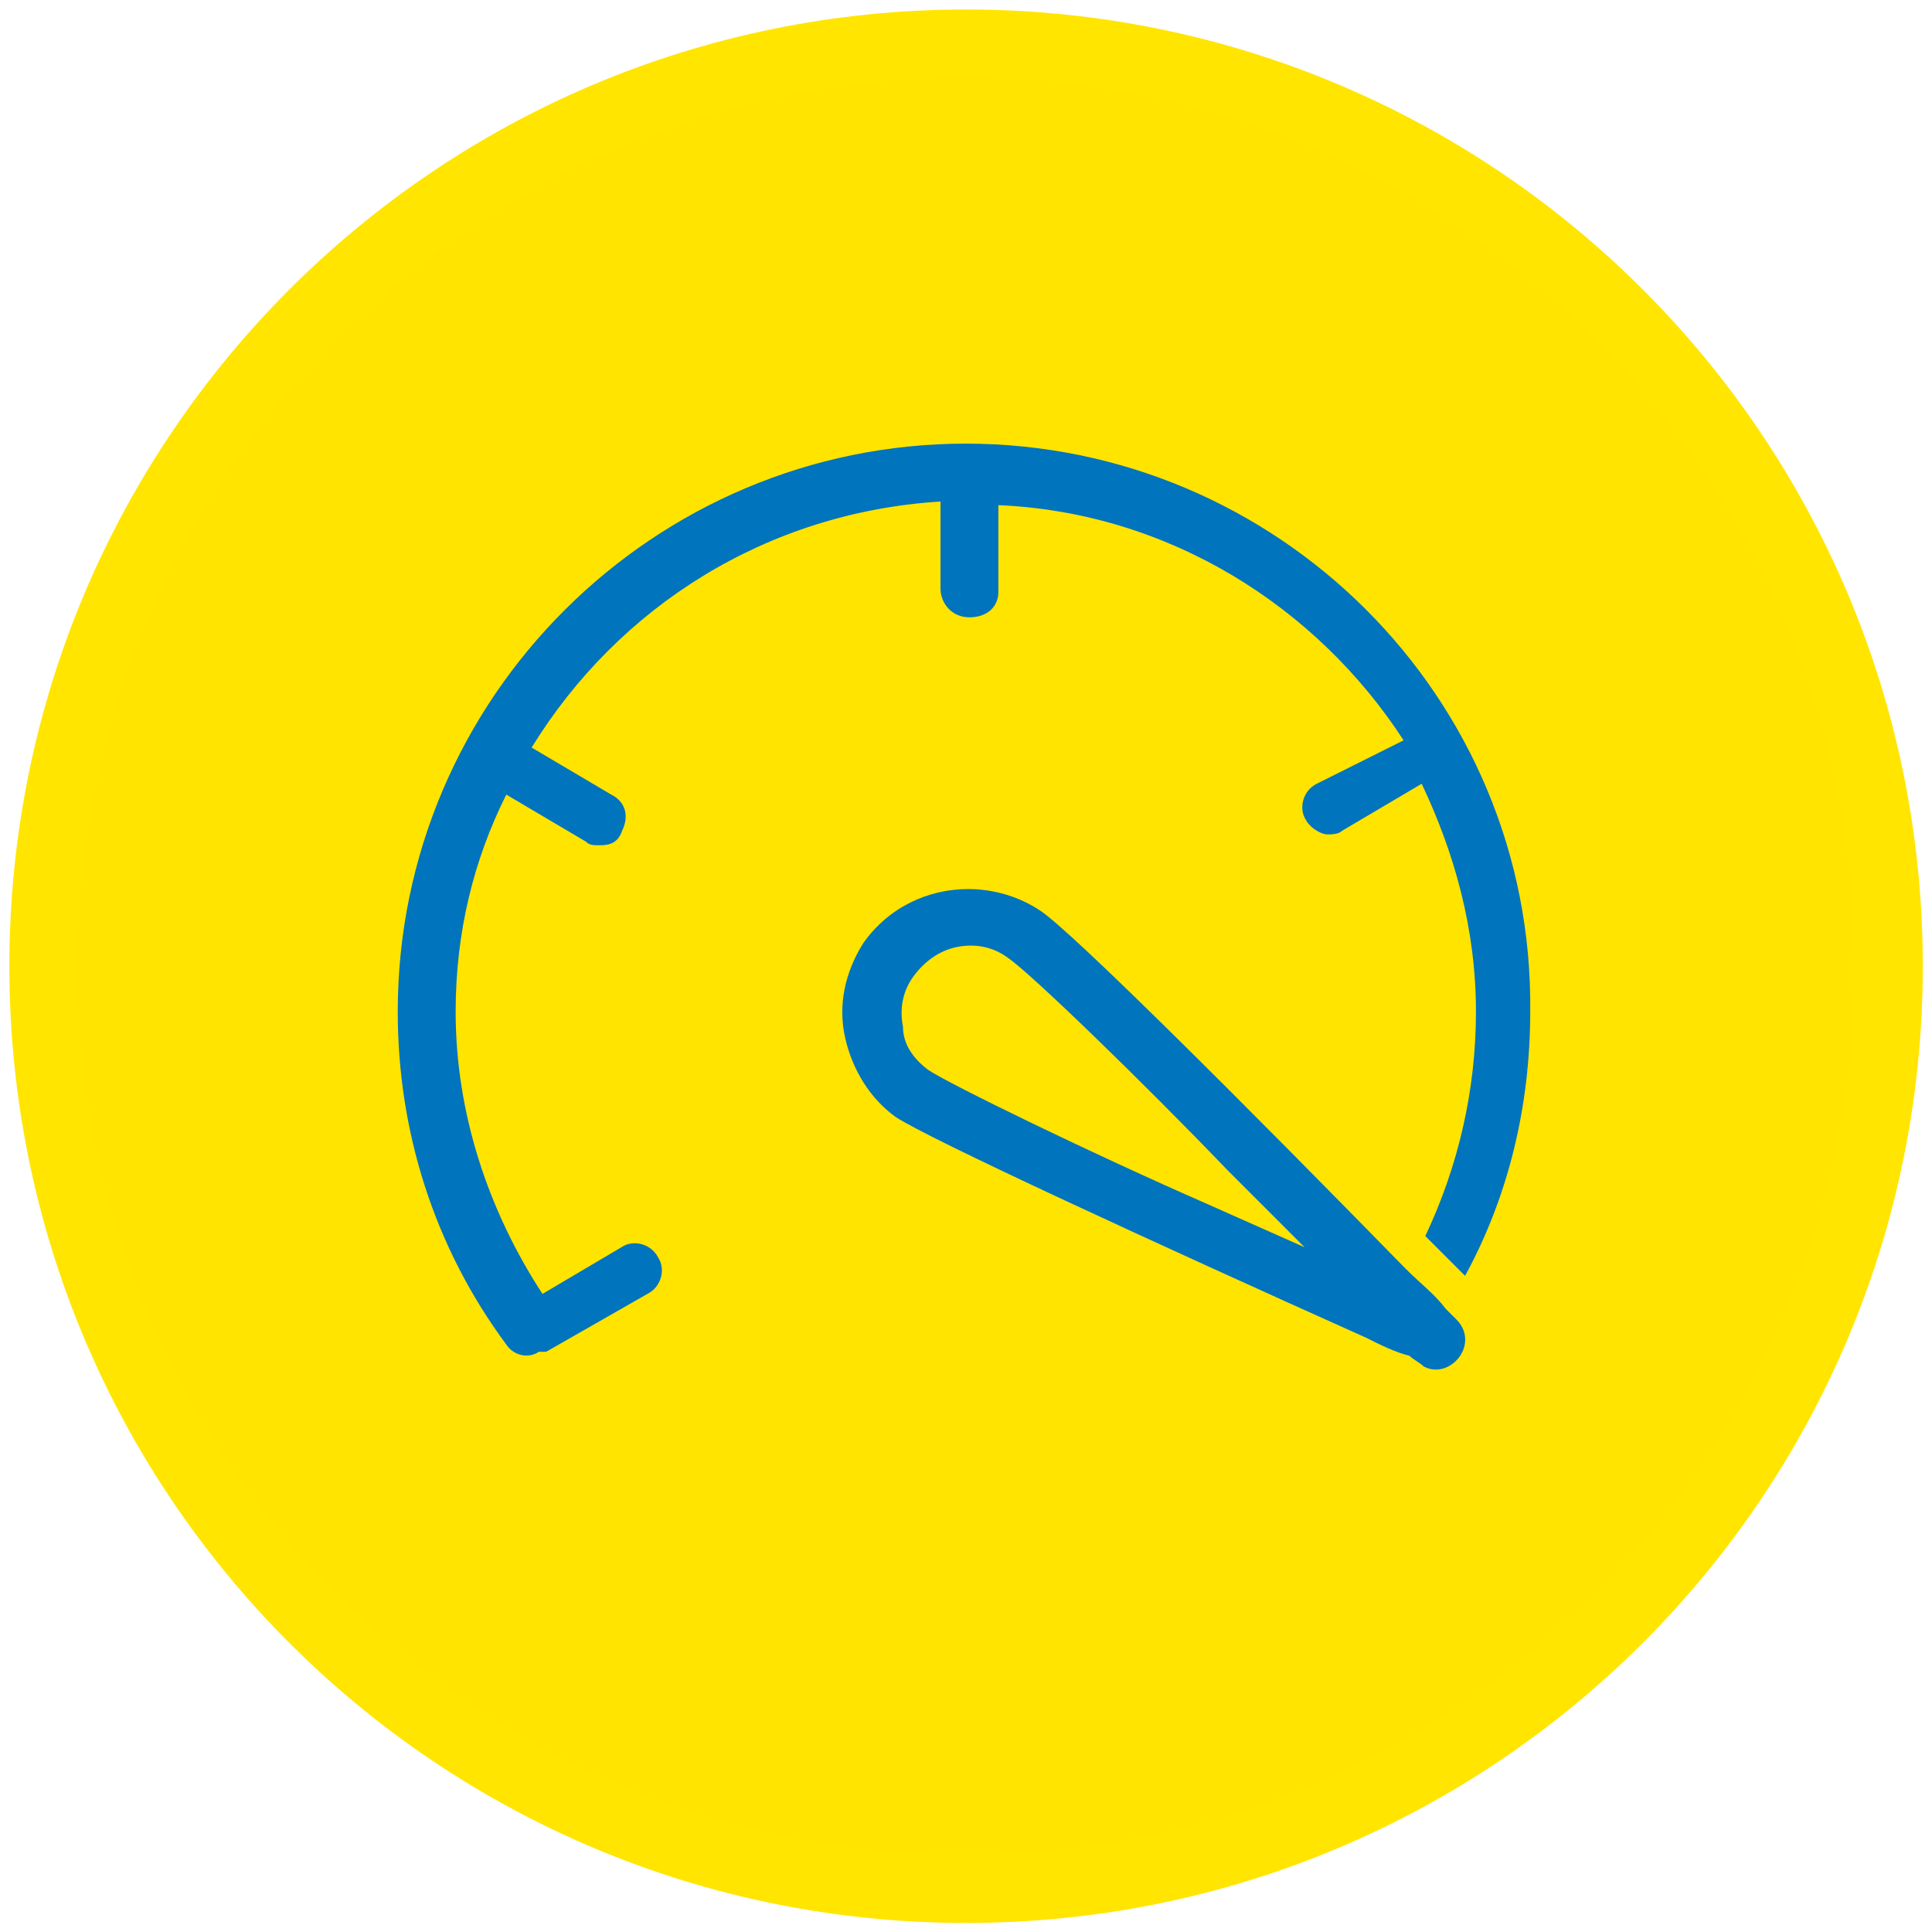
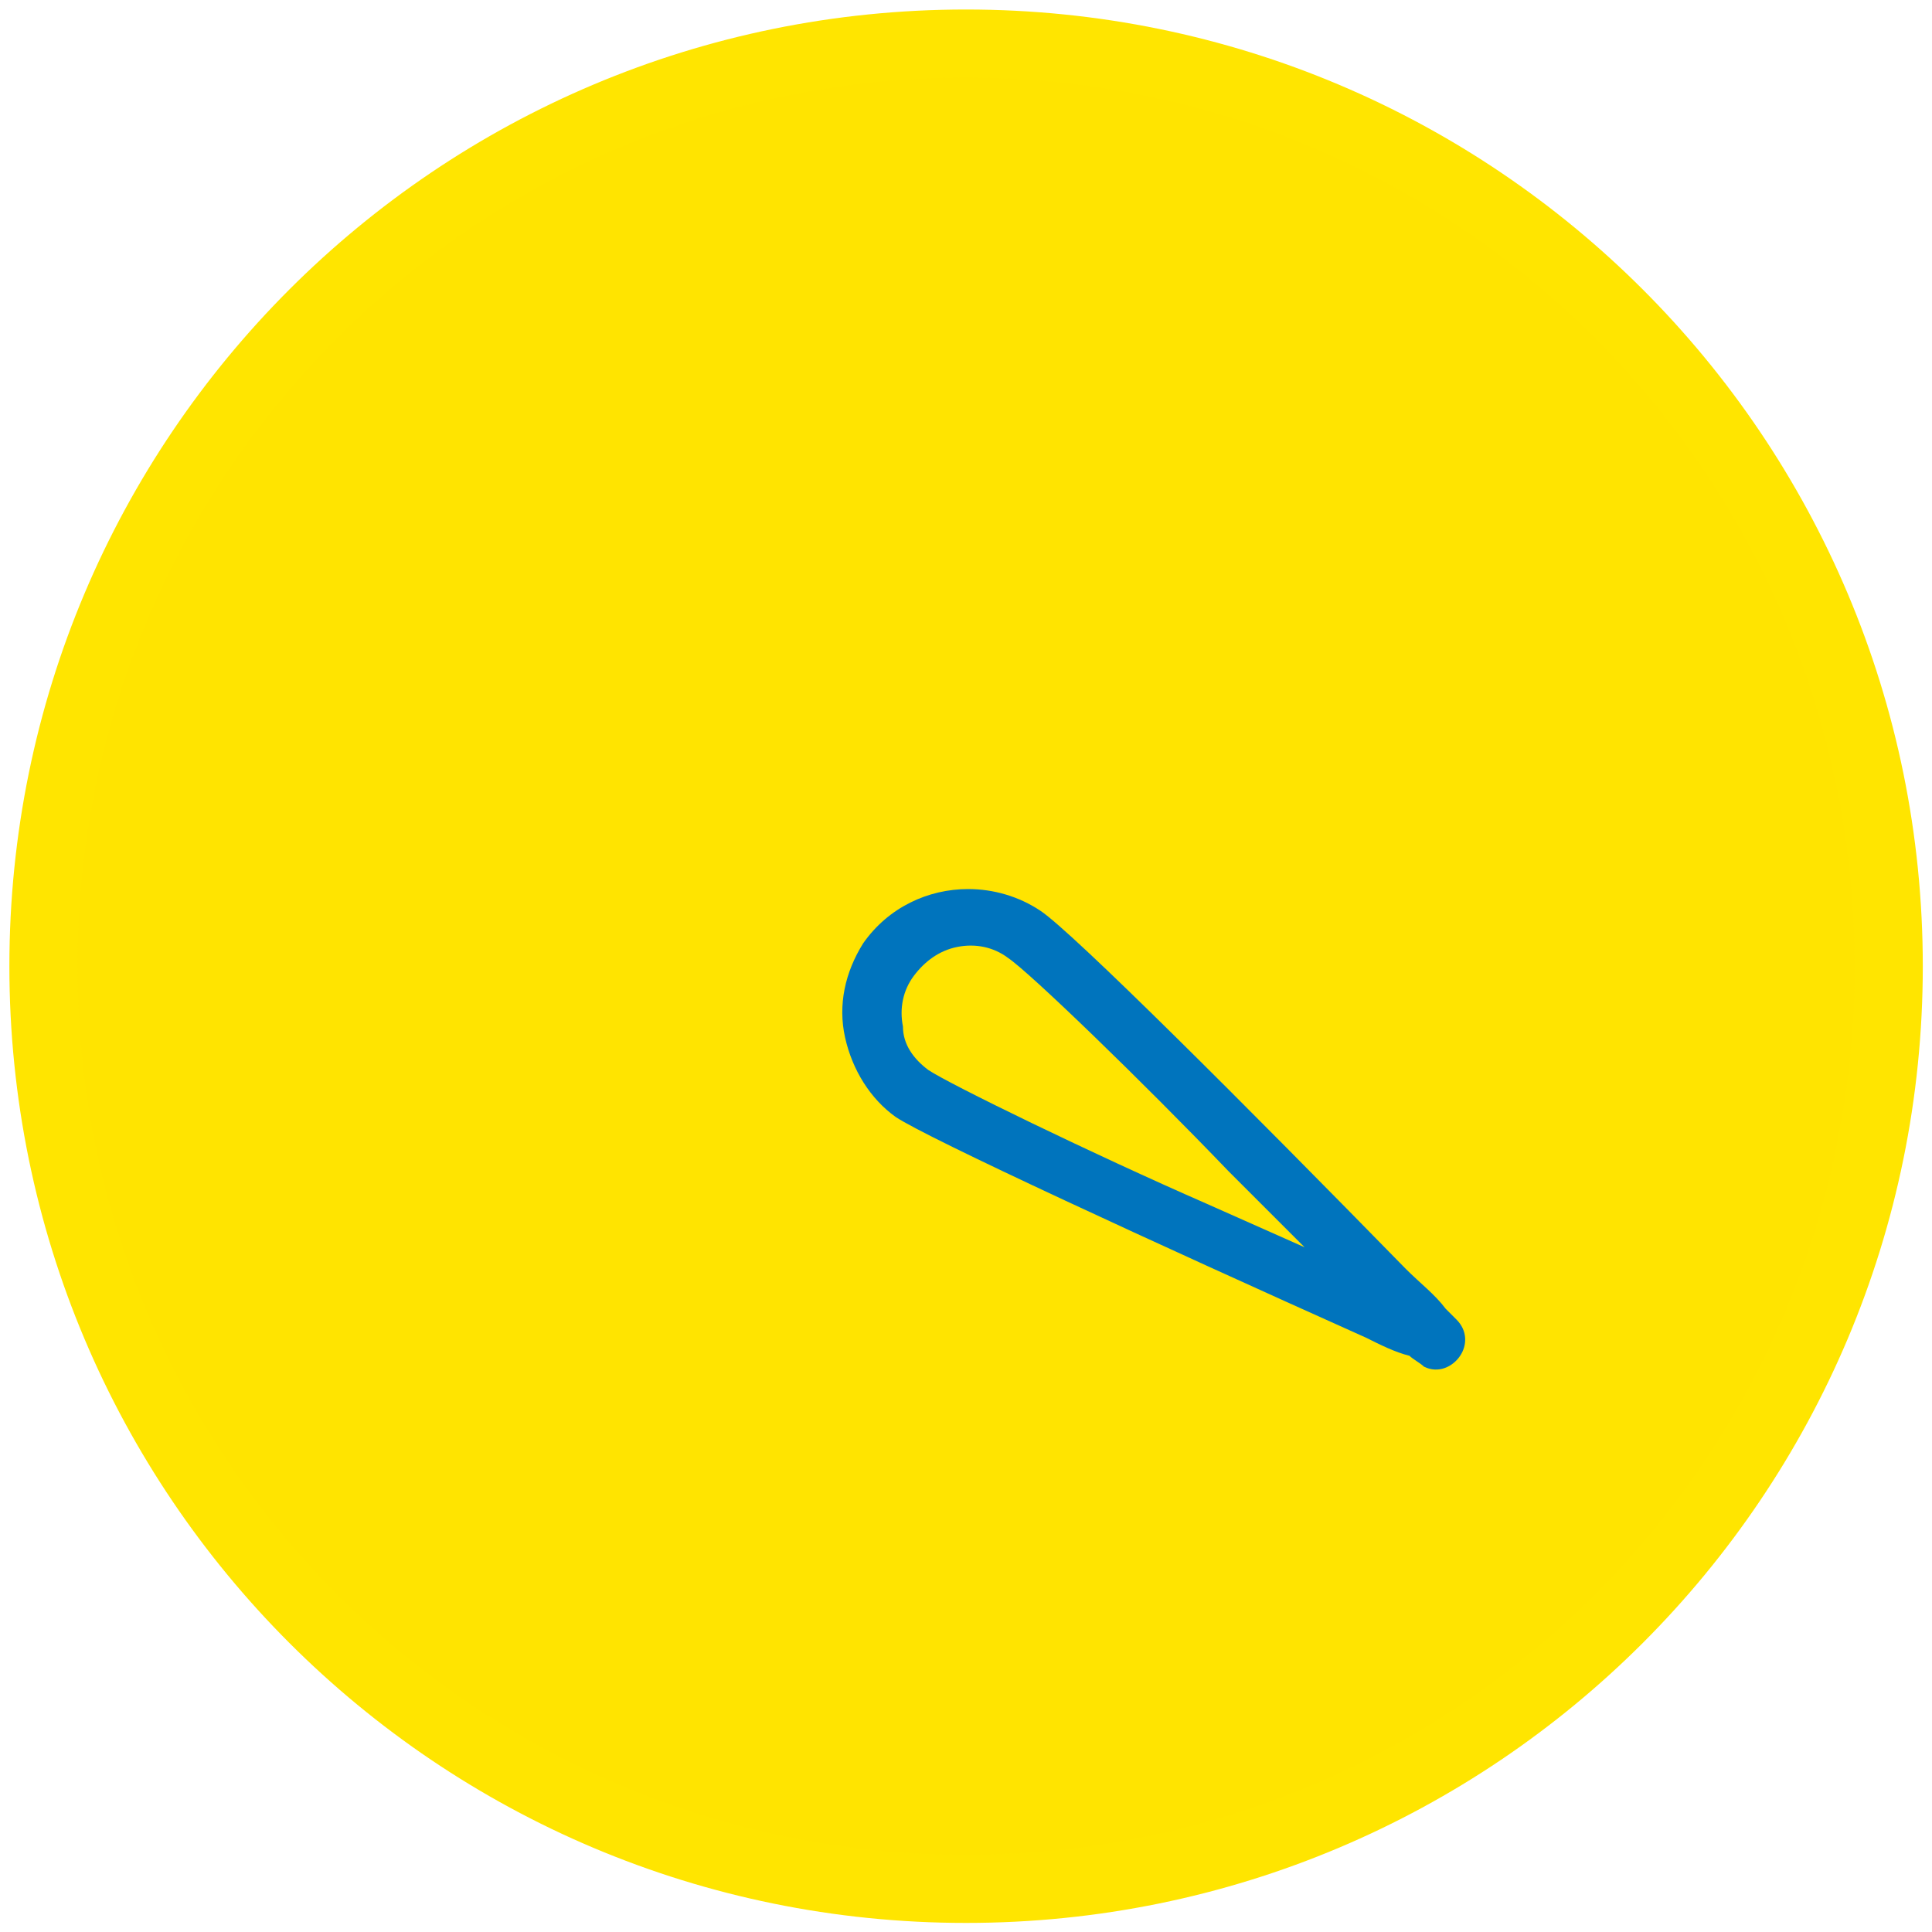
<svg xmlns="http://www.w3.org/2000/svg" id="svg312" version="1.1" viewBox="0 0 26.458 26.458" height="100" width="100">
  <defs id="defs309" />
  <g id="layer1">
    <g transform="matrix(0.263,0,0,0.263,0.076,0.082)" id="g976">
      <g transform="matrix(1.884,0,0,-1.884,98.058,50)" id="g11874">
        <path style="fill:#ffe400;stroke:#ffe500;stroke-width:1.884;stroke-miterlimit:18.837" d="M 0,0 C 0,-14.1 -11.4,-25.5 -25.5,-25.5 -39.6,-25.5 -51,-14.1 -51,0 -51,14.1 -39.6,25.5 -25.5,25.5 -11.4,25.5 0,14.1 0,0" class="st0" id="path11876" />
      </g>
    </g>
    <g transform="matrix(0.263,0,0,0.263,0.076,0.082)" id="g980">
      <g transform="matrix(1.884,0,0,-1.884,50.001,22.789)" id="g11878">
-         <path style="fill:#0074bd" d="m 0,0 c -8.6,0 -15.7,-7 -15.7,-15.7 0,-3.3 1,-6.5 3,-9.2 0.2,-0.3 0.6,-0.4 0.9,-0.2 0.1,0 0.1,0 0.2,0 l 2.8,1.6 c 0.4,0.2 0.5,0.7 0.3,1 -0.2,0.4 -0.7,0.5 -1,0.3 l -2.2,-1.3 c -1.5,2.3 -2.4,5 -2.4,7.8 0,2.2 0.5,4.2 1.4,6 l 2.2,-1.3 c 0.1,-0.1 0.2,-0.1 0.4,-0.1 0.3,0 0.5,0.1 0.6,0.4 0.2,0.4 0.1,0.8 -0.3,1 l -2.2,1.3 c 2.4,3.9 6.5,6.5 11.3,6.8 V -4 c 0,-0.4 0.3,-0.8 0.8,-0.8 0.5,0 0.8,0.3 0.8,0.7 v 2.4 C 5.6,-1.9 9.7,-4.5 12.1,-8.2 L 9.7,-9.4 c -0.4,-0.2 -0.5,-0.7 -0.3,-1 0.1,-0.2 0.4,-0.4 0.6,-0.4 0.1,0 0.3,0 0.4,0.1 l 2.2,1.3 c 0.9,-1.9 1.5,-4 1.5,-6.3 0,-2.2 -0.5,-4.3 -1.4,-6.2 0.4,-0.4 0.8,-0.8 1.1,-1.1 1.2,2.2 1.8,4.7 1.8,7.3 C 15.7,-7 8.6,0 0,0" class="st1" id="path11880" />
-       </g>
+         </g>
    </g>
    <g transform="matrix(0.263,0,0,0.263,0.076,0.082)" id="g984">
      <g transform="matrix(1.884,0,0,-1.884,62.554,62.373)" id="g11882">
        <path style="fill:#0074bd" d="m 0,0 c -3.2,1.4 -7.1,3.3 -7.7,3.7 v 0 c -0.4,0.3 -0.7,0.7 -0.7,1.2 -0.1,0.5 0,1 0.3,1.4 0.3,0.4 0.7,0.7 1.2,0.8 0.5,0.1 1,0 1.4,-0.3 0.6,-0.4 3.7,-3.4 6.1,-5.9 L 2.7,-1.2 Z M 6.6,-2.9 C 6.3,-2.5 5.9,-2.2 5.5,-1.8 1.1,2.7 -3.7,7.5 -4.6,8.1 -5.2,8.5 -5.9,8.7 -6.6,8.7 -7.7,8.7 -8.8,8.2 -9.5,7.2 -10,6.4 -10.2,5.5 -10,4.6 c 0.2,-0.9 0.7,-1.7 1.4,-2.2 0.9,-0.6 7.2,-3.5 13,-6.1 0.4,-0.2 0.8,-0.4 1.2,-0.5 0.1,-0.1 0.3,-0.2 0.4,-0.3 0.4,-0.2 0.8,0 1,0.3 0.2,0.3 0.2,0.7 -0.1,1 -0.1,0.1 -0.2,0.2 -0.3,0.3" class="st1" id="path11884" />
      </g>
    </g>
  </g>
</svg>